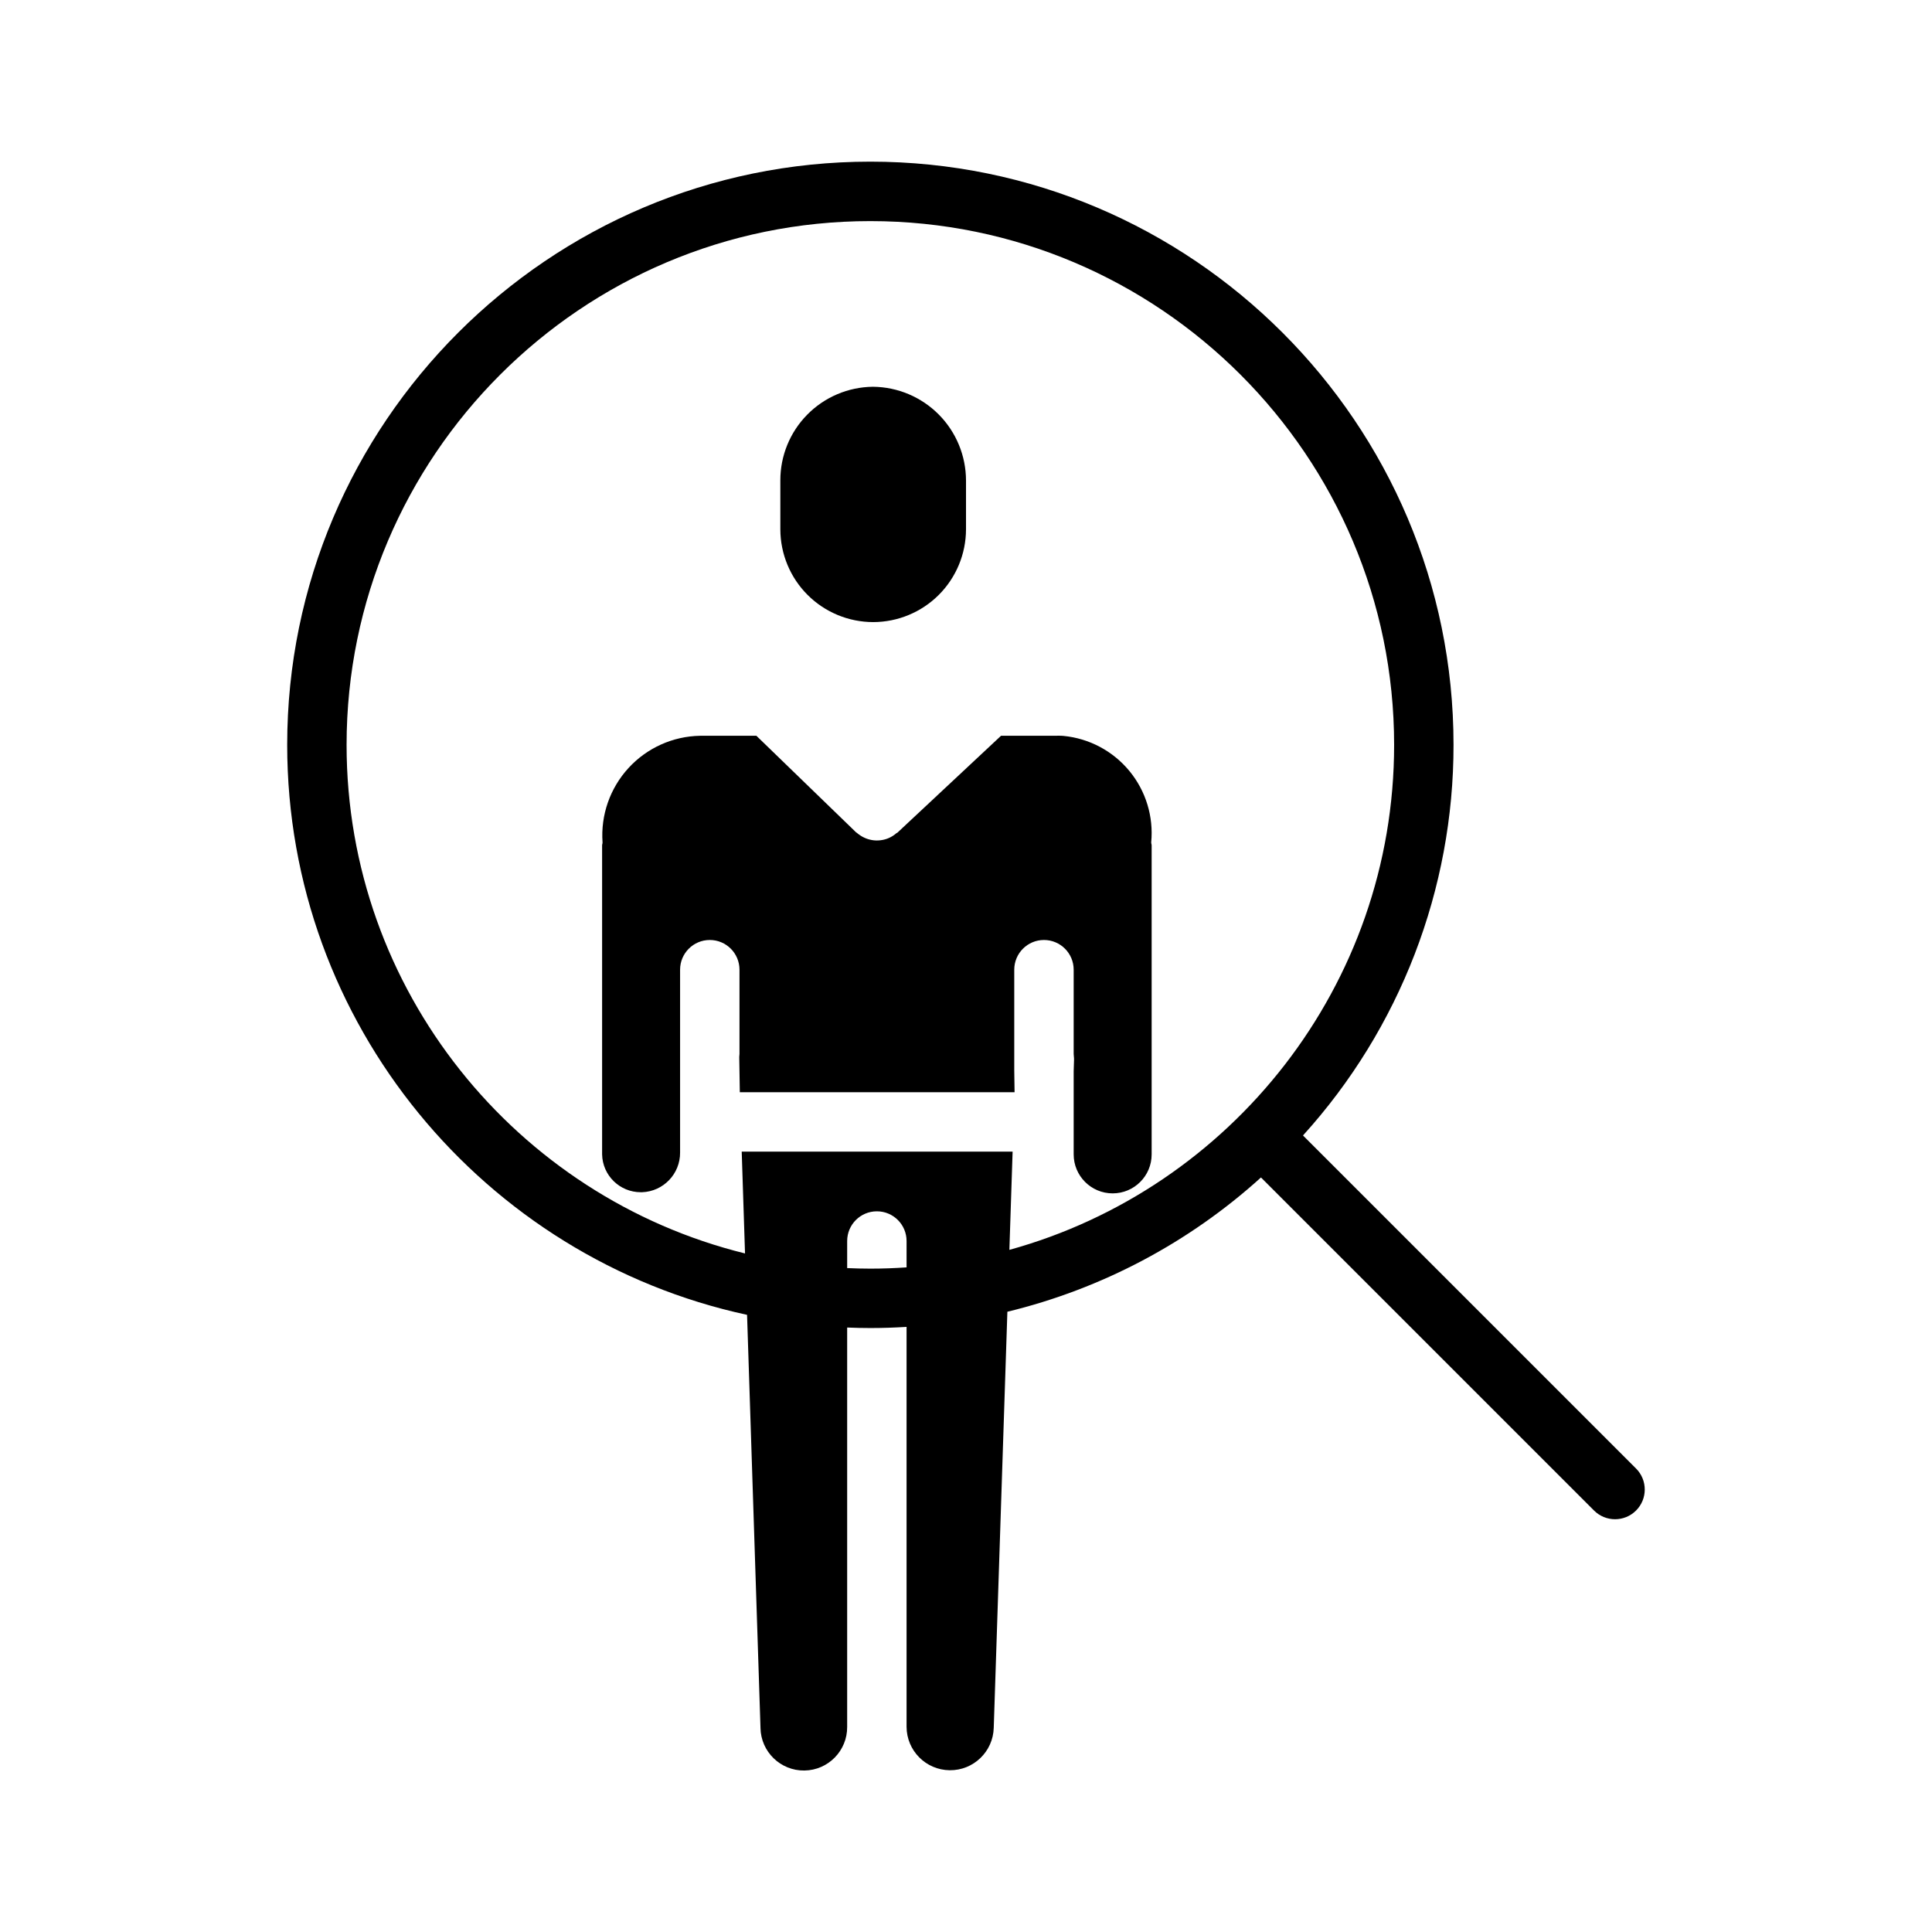
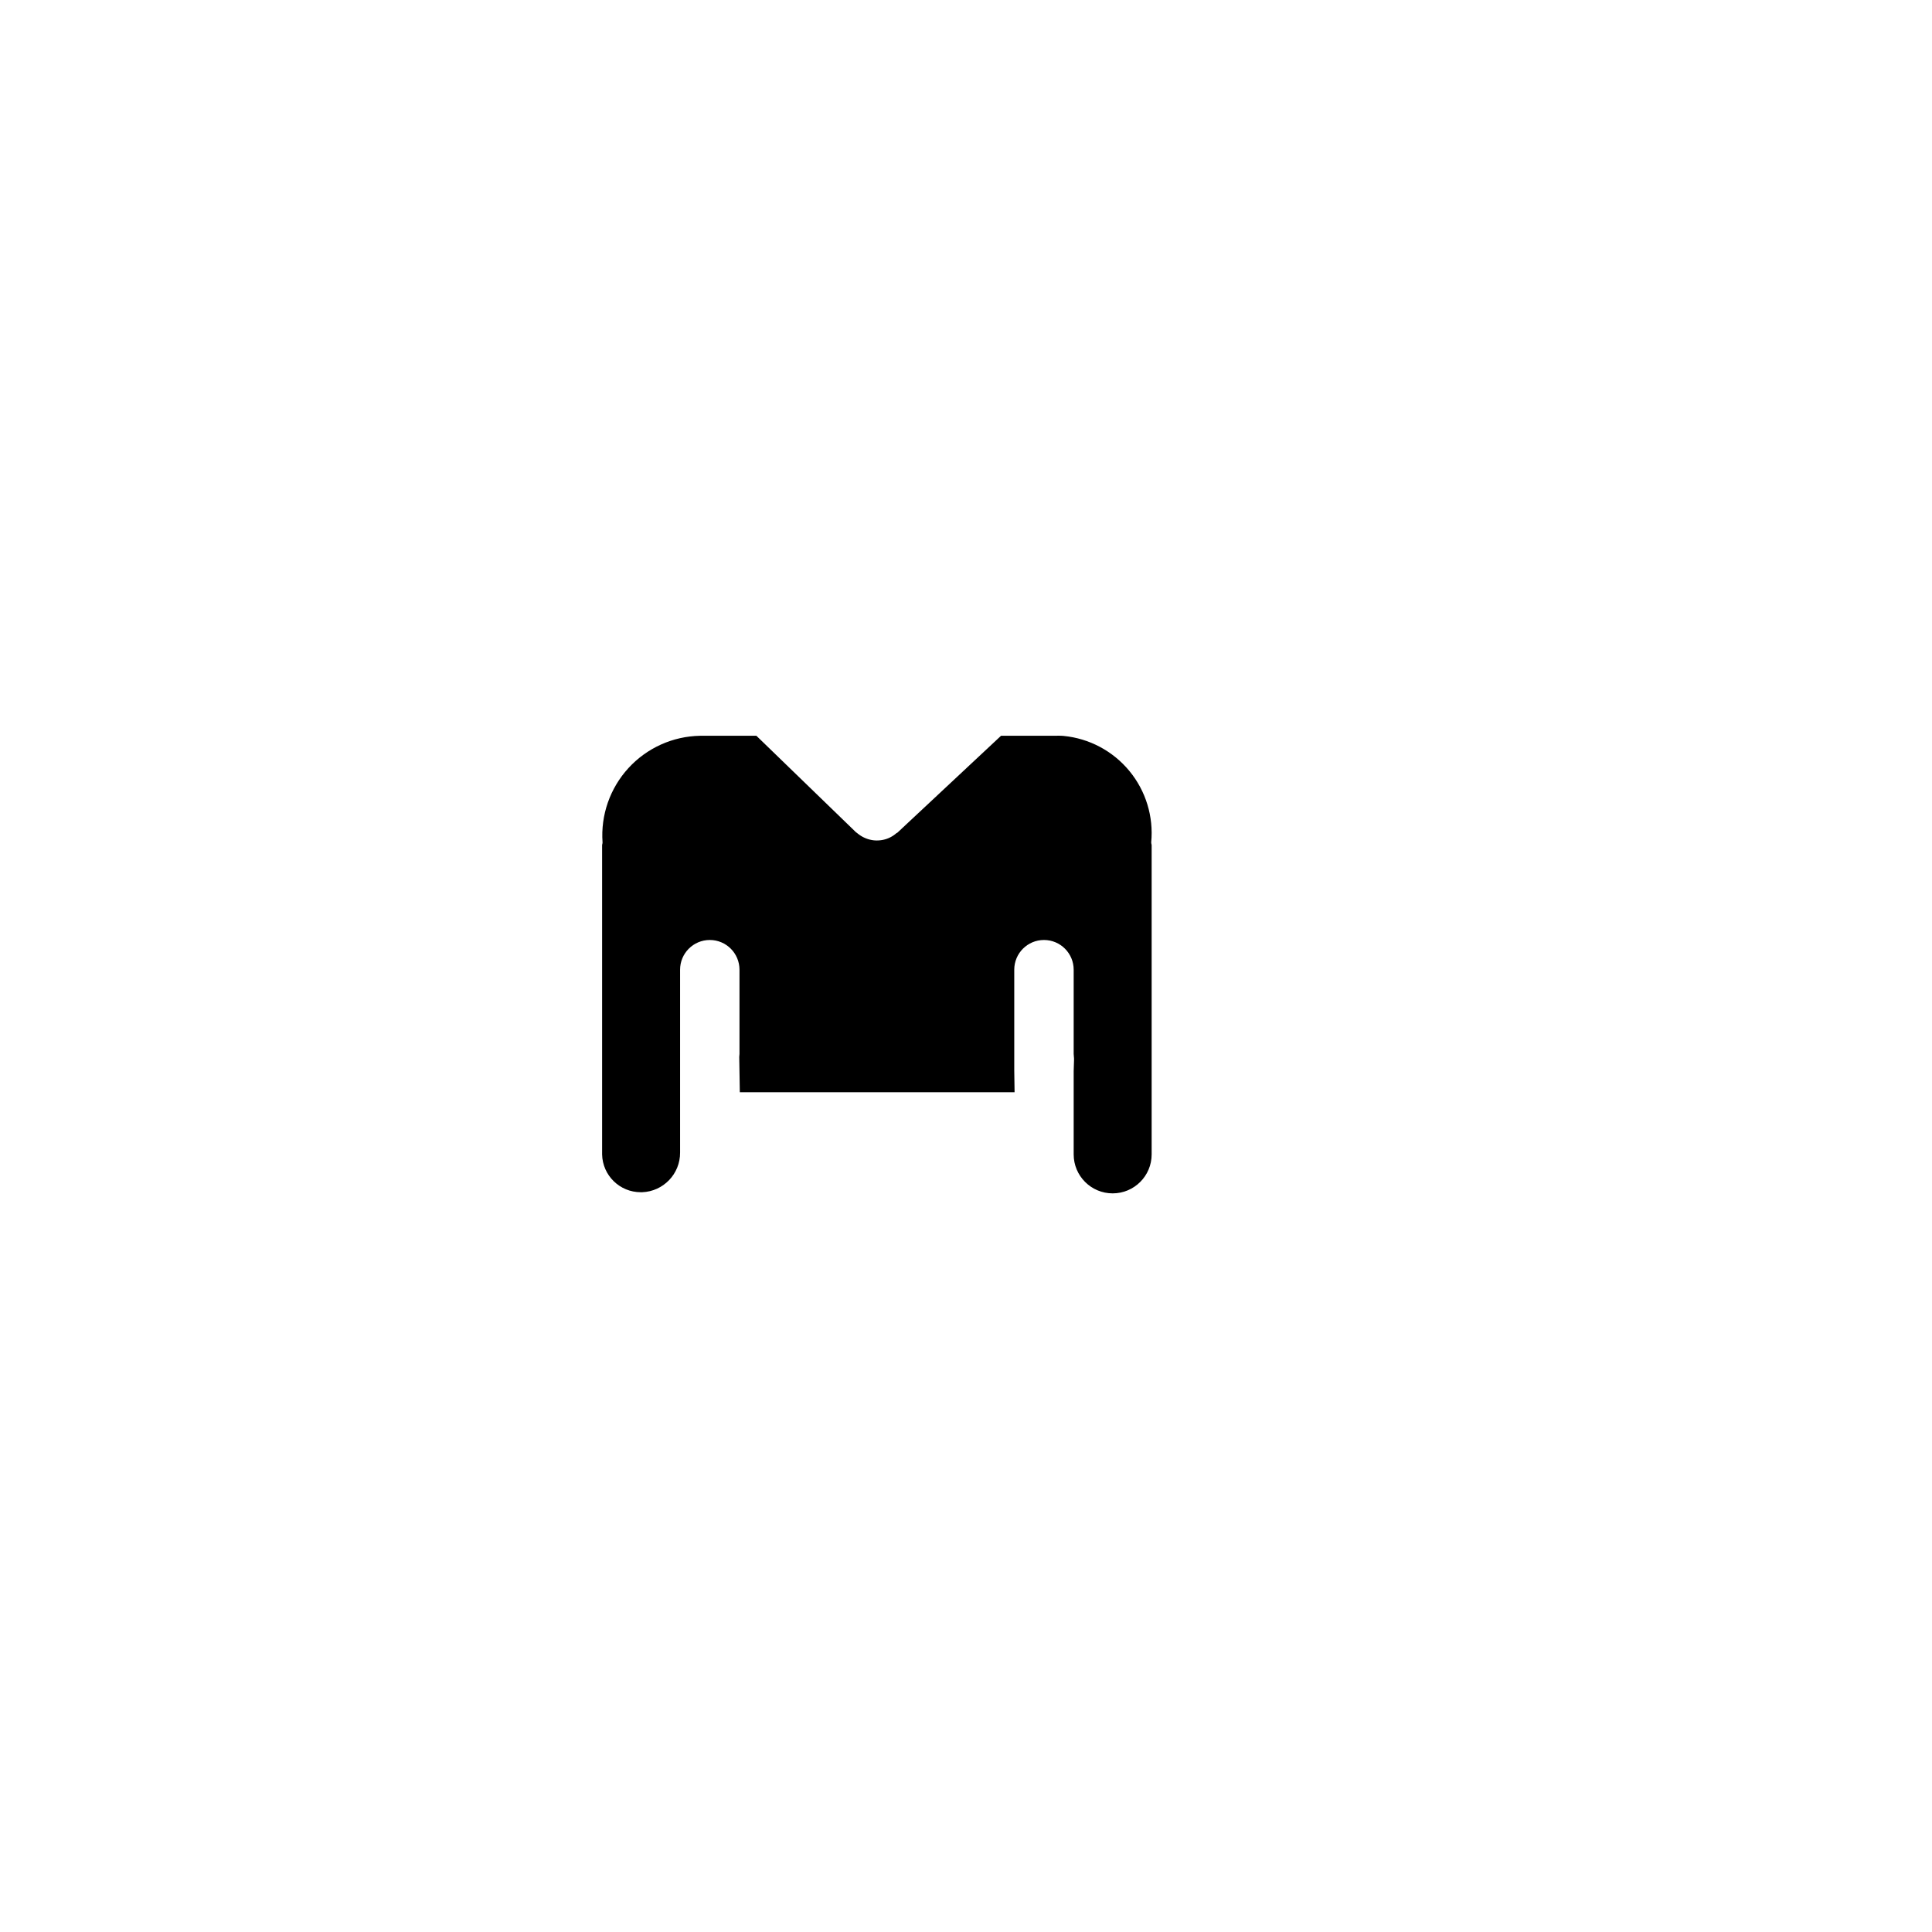
<svg xmlns="http://www.w3.org/2000/svg" fill="#000000" width="800px" height="800px" version="1.1" viewBox="144 144 512 512">
  <g>
-     <path d="m375.4 308.86c6.516-0.004 12.762-2.594 17.375-7.195 4.609-4.602 7.207-10.848 7.227-17.363v-12.973c-0.016-6.547-2.606-12.824-7.215-17.473-4.613-4.648-10.867-7.293-17.414-7.359h-0.07c-6.535 0.074-12.773 2.723-17.363 7.375-4.59 4.648-7.156 10.926-7.141 17.457v12.973c0.02 6.516 2.617 12.762 7.227 17.363 4.613 4.602 10.859 7.191 17.375 7.195z" />
    <path d="m313.82 459.95h0.348-0.004c5.648-0.211 10.105-4.867 10.066-10.516v-48.453c0-4.348 3.523-7.875 7.871-7.875 4.348 0 7.871 3.527 7.871 7.875v22.328c0 0.324-0.07 0.492-0.062 0.832l0.148 9.312h72.816l-0.086-5.789v-26.684c0-4.348 3.527-7.875 7.875-7.875 4.348 0 7.871 3.527 7.871 7.875v22.297c0 0.5 0.117 1.012 0.098 1.535l-0.098 3.102v22.008c0 5.707 4.625 10.332 10.332 10.332 5.707 0 10.332-4.625 10.332-10.332v-81.902c0-0.266-0.141-0.531-0.113-0.793h-0.004c0.656-6.82-1.426-13.625-5.781-18.91-4.359-5.289-10.637-8.633-17.457-9.293-0.859-0.086-1.734-0.039-2.602-0.039l-13.961 0.004-27.512 25.723c-0.055 0.055-0.117 0-0.176 0.055-0.098 0.09-0.195 0.176-0.301 0.254-0.105 0.082-0.211 0.164-0.32 0.242s-0.211 0.148-0.316 0.219-0.23 0.145-0.348 0.211c-0.117 0.066-0.215 0.121-0.32 0.176-0.121 0.062-0.246 0.121-0.371 0.18-0.105 0.047-0.215 0.098-0.324 0.137-0.133 0.051-0.262 0.098-0.395 0.145-0.105 0.035-0.215 0.07-0.32 0.098-0.137 0.039-0.273 0.074-0.414 0.105-0.109 0.023-0.215 0.047-0.324 0.066-0.141 0.027-0.281 0.047-0.422 0.066-0.109 0.016-0.219 0.027-0.328 0.035-0.141 0.012-0.281 0.02-0.422 0.027-0.113 0-0.227 0.008-0.34 0.008-0.137 0-0.273-0.008-0.41-0.016-0.113-0.008-0.23-0.016-0.344-0.027-0.137-0.016-0.27-0.031-0.402-0.055-0.117-0.02-0.234-0.039-0.348-0.062-0.133-0.027-0.262-0.059-0.395-0.09-0.133-0.035-0.23-0.062-0.344-0.098-0.113-0.039-0.258-0.082-0.383-0.129-0.109-0.039-0.223-0.082-0.332-0.129-0.129-0.055-0.254-0.109-0.379-0.168-0.105-0.051-0.211-0.098-0.316-0.156-0.125-0.066-0.246-0.137-0.371-0.211-0.098-0.059-0.195-0.117-0.297-0.184-0.121-0.082-0.238-0.16-0.355-0.25-0.094-0.07-0.184-0.129-0.277-0.207-0.113-0.094-0.223-0.168-0.332-0.27-0.051-0.047-0.105-0.039-0.156-0.09l-26.434-25.605h-14.926c-7.238 0.129-14.102 3.227-18.988 8.566-4.887 5.34-7.367 12.453-6.859 19.672 0.027 0.266-0.113 0.527-0.113 0.793v81.918c0.121 5.57 4.68 10.023 10.254 10.012z" />
-     <path d="m341.98 492.46 3.559 109.45h-0.004c0.105 6.324 5.305 11.375 11.629 11.297 6.328-0.078 11.398-5.258 11.344-11.586v-105.81c2.039 0.082 4.09 0.133 6.148 0.133 3.223 0 6.418-0.109 9.594-0.305v105.98c0.023 6.312 5.109 11.441 11.422 11.512 6.316 0.07 11.516-4.941 11.68-11.254l3.613-110.25c25.02-6.07 48.125-18.305 67.207-35.586l88.266 88.266c3.074 3.074 8.059 3.074 11.133 0s3.074-8.059 0-11.133l-88.266-88.266h0.004c25.699-28.348 39.922-65.25 39.891-103.52 0-85.215-69.328-154.55-154.55-154.55s-154.54 69.328-154.54 154.55c0 74.008 52.293 136.02 121.87 151.06zm42.27-12.594c-3.172 0.219-6.367 0.336-9.594 0.336-2.062 0-4.109-0.055-6.148-0.145v-7.176c0-4.348 3.523-7.871 7.871-7.871 4.348 0 7.871 3.523 7.871 7.871zm-9.594-277.27c76.535 0 138.8 62.27 138.8 138.8 0 63.781-43.246 117.64-101.96 133.83l0.855-26.031h-71.789l0.875 26.98c-60.551-14.926-105.59-69.688-105.59-134.78 0-76.535 62.27-138.8 138.8-138.8z" />
  </g>
</svg>